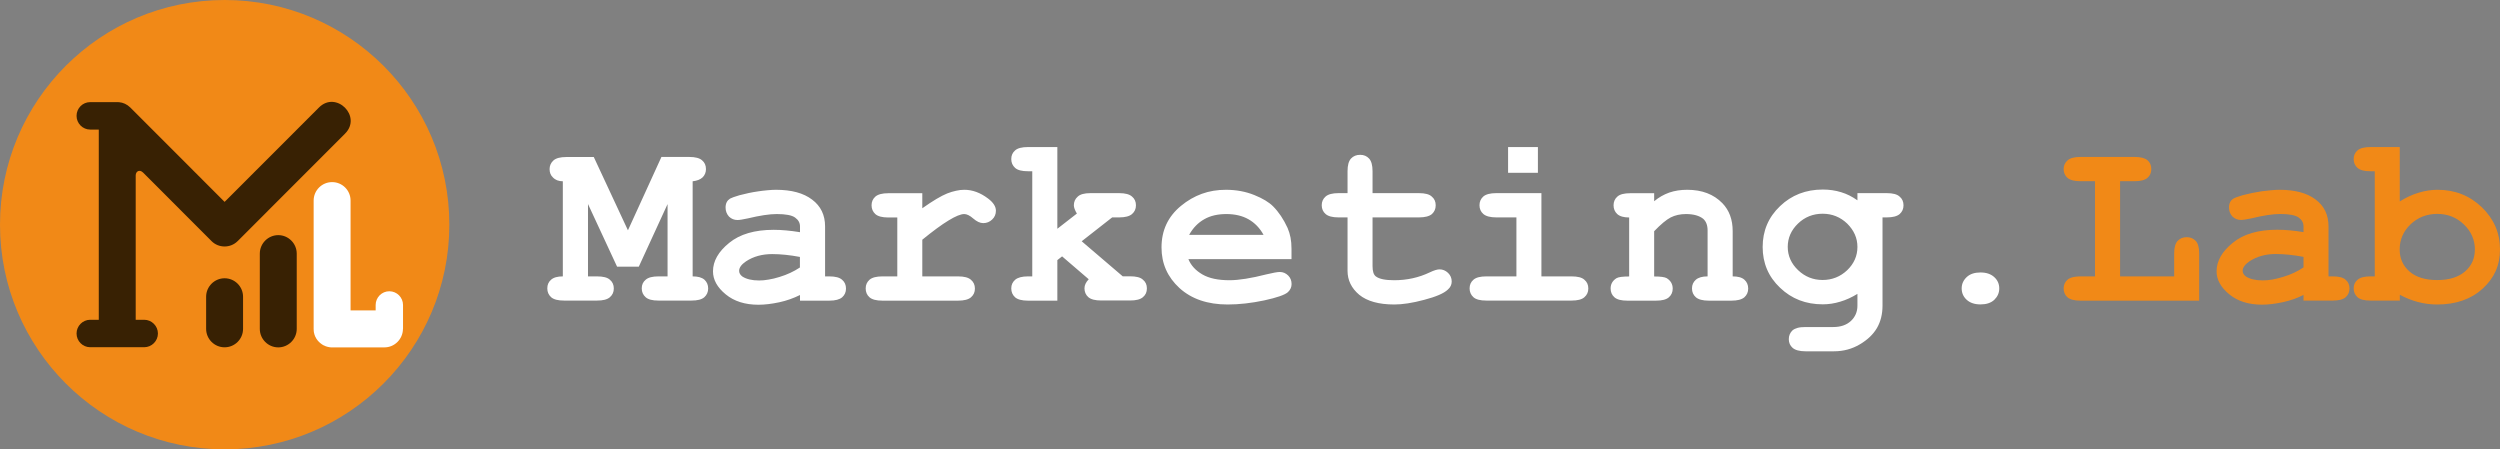
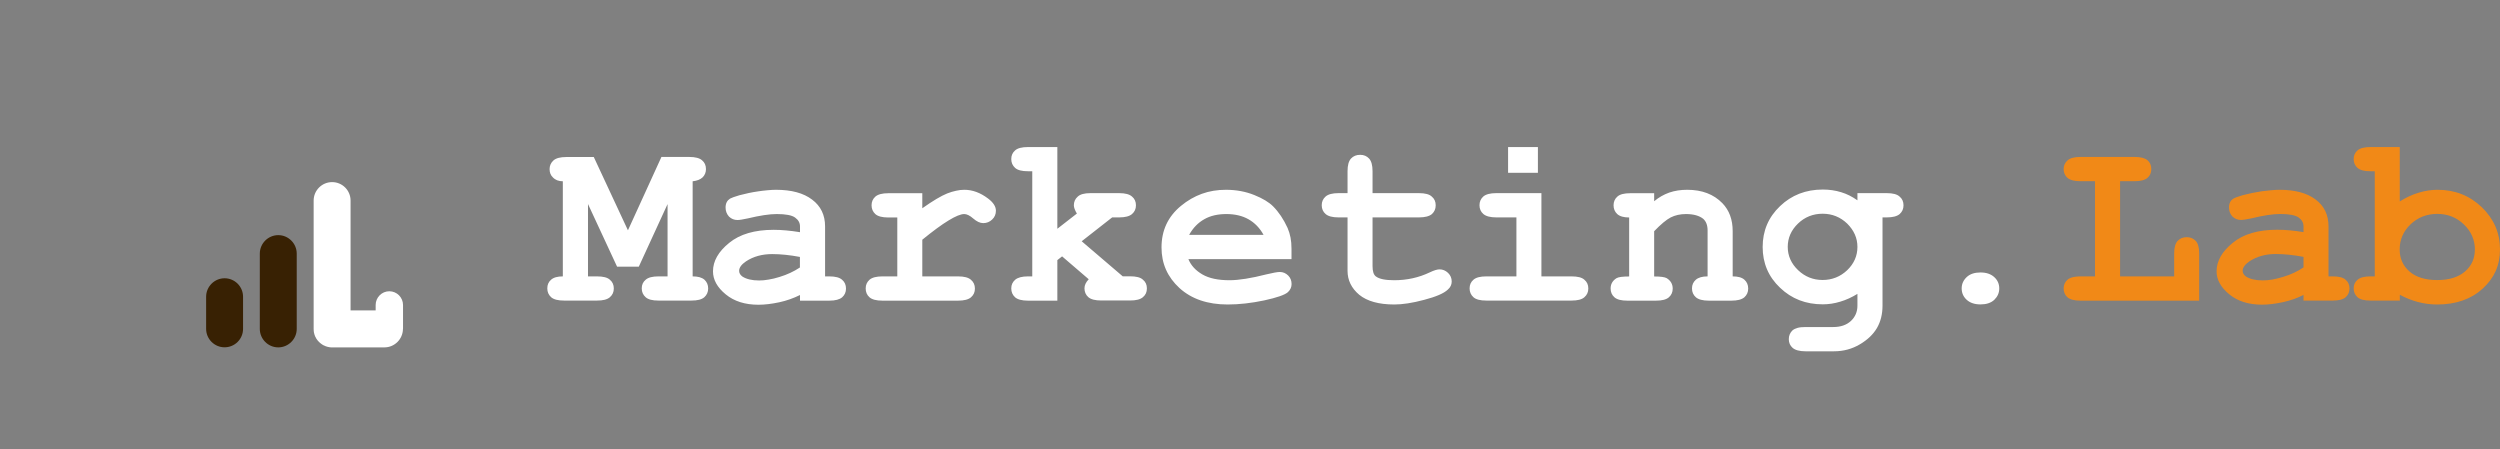
<svg xmlns="http://www.w3.org/2000/svg" width="306.001" height="55" viewBox="0 0 306.001 55" fill="none">
  <rect x="0" y="0" width="306.001" height="55" fill="#808080" stroke="none" />
  <desc> Created with Pixso. </desc>
  <defs />
  <path id="Vector" d="M244.71 35.3C244.71 35.86 244.5 36.31 244.1 36.7C243.69 37.08 243.13 37.26 242.41 37.26C241.7 37.26 241.14 37.07 240.73 36.7C240.32 36.33 240.11 35.86 240.11 35.3C240.11 34.75 240.32 34.3 240.73 33.91C241.14 33.53 241.7 33.35 242.41 33.35C243.13 33.35 243.68 33.54 244.09 33.91C244.5 34.28 244.71 34.75 244.71 35.3ZM227.35 30.22C227.35 29.13 226.92 28.19 226.1 27.37C225.26 26.57 224.26 26.16 223.09 26.16C221.91 26.16 220.9 26.57 220.07 27.37C219.24 28.17 218.82 29.13 218.82 30.22C218.82 31.31 219.25 32.27 220.09 33.07C220.93 33.87 221.93 34.27 223.09 34.27C224.24 34.27 225.26 33.87 226.1 33.07C226.93 32.27 227.35 31.32 227.35 30.22ZM227.35 24.52L227.35 23.64L230.94 23.64C231.69 23.64 232.21 23.78 232.51 24.06C232.83 24.32 232.99 24.68 232.99 25.13C232.99 25.58 232.83 25.92 232.52 26.2C232.2 26.47 231.68 26.61 230.94 26.61L230.42 26.61L230.42 37.42C230.42 38.46 230.19 39.37 229.74 40.15C229.28 40.93 228.58 41.6 227.64 42.15C226.7 42.71 225.64 43 224.47 43L221 43C220.26 43 219.73 42.85 219.42 42.58C219.11 42.31 218.95 41.95 218.95 41.52C218.95 41.09 219.1 40.72 219.41 40.43C219.57 40.3 219.78 40.2 220.03 40.13C220.29 40.06 220.61 40.03 221 40.03L224.38 40.03C225.3 40.03 226.02 39.78 226.56 39.28C227.08 38.79 227.35 38.16 227.35 37.42L227.35 35.97C226.67 36.39 225.97 36.71 225.26 36.92C224.55 37.14 223.83 37.25 223.11 37.25C221.03 37.25 219.3 36.58 217.88 35.22C216.46 33.88 215.75 32.21 215.75 30.23C215.75 28.25 216.46 26.58 217.88 25.23C219.29 23.88 221.03 23.2 223.11 23.2C223.91 23.2 224.66 23.31 225.37 23.53C226.07 23.74 226.73 24.08 227.35 24.52L227.35 24.52ZM202.47 23.63L202.47 24.63C203.03 24.16 203.65 23.81 204.32 23.57C204.99 23.34 205.72 23.23 206.51 23.23C208.33 23.23 209.76 23.78 210.82 24.87C211.66 25.74 212.08 26.87 212.08 28.29L212.08 33.83C212.73 33.83 213.21 33.96 213.52 34.24C213.82 34.51 213.98 34.87 213.98 35.32C213.98 35.76 213.82 36.11 213.51 36.39C213.19 36.66 212.67 36.8 211.93 36.8L209.16 36.8C208.42 36.8 207.9 36.66 207.58 36.39C207.26 36.11 207.1 35.75 207.1 35.3C207.1 34.86 207.26 34.52 207.57 34.24C207.88 33.97 208.36 33.83 209.01 33.83L209.01 28.21C209.01 27.57 208.83 27.1 208.47 26.78C207.99 26.4 207.29 26.2 206.36 26.2C205.67 26.2 205.04 26.34 204.5 26.61C203.96 26.89 203.29 27.45 202.47 28.3L202.47 33.84C203.26 33.84 203.77 33.91 204.01 34.05C204.5 34.36 204.74 34.78 204.74 35.33C204.74 35.76 204.58 36.12 204.27 36.39C203.95 36.67 203.43 36.8 202.69 36.8L199.19 36.8C198.45 36.8 197.93 36.67 197.61 36.39C197.3 36.12 197.14 35.76 197.14 35.31C197.14 34.78 197.37 34.36 197.86 34.05C198.09 33.91 198.61 33.84 199.41 33.84L199.41 26.62C198.75 26.62 198.26 26.48 197.95 26.2C197.65 25.92 197.5 25.56 197.5 25.13C197.5 24.69 197.66 24.33 197.97 24.06C198.28 23.78 198.81 23.65 199.54 23.65L202.47 23.65L202.47 23.63ZM188.67 23.64L188.67 33.83L192.36 33.83C193.1 33.83 193.63 33.96 193.93 34.24C194.25 34.5 194.41 34.86 194.41 35.31C194.41 35.76 194.25 36.1 193.93 36.38C193.62 36.66 193.09 36.79 192.36 36.79L181.93 36.79C181.19 36.79 180.66 36.66 180.35 36.38C180.04 36.1 179.88 35.74 179.88 35.3C179.88 34.85 180.04 34.51 180.35 34.24C180.67 33.96 181.19 33.83 181.93 33.83L185.61 33.83L185.61 26.61L183.15 26.61C182.41 26.61 181.89 26.47 181.57 26.2C181.25 25.93 181.09 25.56 181.09 25.12C181.09 24.68 181.25 24.33 181.56 24.05C181.88 23.78 182.4 23.64 183.14 23.64L188.68 23.64L188.67 23.64ZM188.24 18L188.24 21.15L184.59 21.15L184.59 18L188.24 18L188.24 18ZM168 26.61L168 32.57C168 33.21 168.13 33.62 168.4 33.83C168.82 34.15 169.57 34.3 170.65 34.3C172.21 34.3 173.66 33.98 175 33.34C175.52 33.09 175.92 32.97 176.2 32.97C176.59 32.97 176.93 33.11 177.24 33.4C177.54 33.69 177.69 34.04 177.69 34.46C177.69 34.84 177.53 35.18 177.21 35.45C176.73 35.91 175.77 36.32 174.32 36.7C172.87 37.09 171.65 37.27 170.66 37.27C168.77 37.27 167.34 36.87 166.37 36.08C165.42 35.28 164.94 34.3 164.94 33.15L164.94 26.61L163.83 26.61C163.1 26.61 162.57 26.47 162.26 26.2C161.94 25.93 161.78 25.56 161.78 25.12C161.78 24.68 161.94 24.33 162.26 24.05C162.57 23.78 163.1 23.64 163.83 23.64L164.94 23.64L164.94 20.95C164.94 20.23 165.08 19.72 165.36 19.41C165.65 19.1 166.02 18.95 166.48 18.95C166.94 18.95 167.29 19.1 167.58 19.41C167.86 19.72 168 20.23 168 20.95L168 23.64L173.68 23.64C174.43 23.64 174.96 23.78 175.25 24.06C175.57 24.32 175.73 24.68 175.73 25.13C175.73 25.58 175.57 25.92 175.27 26.2C174.95 26.47 174.42 26.61 173.68 26.61L168 26.61L168 26.61ZM154.66 28.75C154.2 27.91 153.59 27.28 152.82 26.84C152.06 26.41 151.15 26.2 150.11 26.2C149.07 26.2 148.16 26.4 147.41 26.83C146.66 27.25 146.03 27.88 145.55 28.75L154.66 28.75L154.66 28.75ZM158.06 31.72L145.46 31.72C145.78 32.5 146.35 33.11 147.17 33.59C148 34.07 149.1 34.3 150.48 34.3C151.63 34.3 153.14 34.06 155.02 33.58C155.82 33.39 156.36 33.29 156.64 33.29C157.05 33.29 157.39 33.44 157.68 33.73C157.96 34.01 158.09 34.36 158.09 34.77C158.09 35.14 157.95 35.47 157.64 35.76C157.26 36.1 156.29 36.43 154.74 36.77C153.18 37.1 151.68 37.27 150.27 37.27C147.81 37.27 145.85 36.6 144.37 35.26C142.9 33.91 142.17 32.26 142.17 30.29C142.17 28.2 142.96 26.51 144.55 25.2C145.35 24.54 146.2 24.05 147.11 23.72C148.02 23.39 149 23.23 150.06 23.23C151.32 23.23 152.48 23.45 153.52 23.87C154.57 24.29 155.33 24.76 155.82 25.25C156.52 25.95 157.11 26.83 157.6 27.9C157.76 28.27 157.88 28.66 157.96 29.07C158.04 29.48 158.08 29.94 158.08 30.45L158.08 31.72L158.06 31.72ZM129.42 31.84L129.42 36.8L125.82 36.8C125.09 36.8 124.56 36.66 124.25 36.39C123.94 36.11 123.78 35.75 123.78 35.3C123.78 34.86 123.94 34.52 124.26 34.24C124.58 33.97 125.1 33.83 125.82 33.83L126.35 33.83L126.35 20.96L125.82 20.96C125.09 20.96 124.56 20.83 124.25 20.55C123.94 20.27 123.78 19.91 123.78 19.47C123.78 19.02 123.94 18.68 124.25 18.41C124.56 18.13 125.09 18 125.82 18L129.42 18L129.42 28L131.81 26.14C131.56 25.72 131.44 25.38 131.44 25.13C131.44 24.71 131.59 24.35 131.91 24.07C132.21 23.78 132.74 23.64 133.47 23.64L136.98 23.64C137.73 23.64 138.25 23.78 138.56 24.06C138.88 24.32 139.04 24.68 139.04 25.13C139.04 25.58 138.88 25.92 138.56 26.2C138.25 26.47 137.72 26.61 136.99 26.61L136.13 26.61L132.4 29.53L137.42 33.82L138.32 33.82C139.07 33.82 139.6 33.95 139.9 34.24C140.22 34.5 140.38 34.85 140.38 35.3C140.38 35.76 140.22 36.1 139.9 36.37C139.58 36.65 139.06 36.78 138.33 36.78L134.79 36.78C134.06 36.78 133.53 36.65 133.21 36.37C132.9 36.1 132.74 35.73 132.74 35.29C132.74 34.91 132.91 34.55 133.26 34.18L130 31.38L129.43 31.83L129.42 31.84ZM112.89 23.64L112.89 25.49C114.18 24.58 115.19 23.98 115.93 23.68C116.31 23.53 116.68 23.42 117.02 23.35C117.36 23.27 117.7 23.23 118.03 23.23C119.02 23.23 119.99 23.58 120.94 24.3C121.58 24.78 121.9 25.28 121.9 25.79C121.9 26.22 121.75 26.58 121.44 26.87C121.14 27.16 120.77 27.31 120.35 27.31C119.96 27.31 119.56 27.12 119.13 26.75C118.71 26.38 118.34 26.2 118.02 26.2C117.6 26.2 116.96 26.46 116.11 26.98C115.25 27.5 114.18 28.29 112.89 29.34L112.89 33.83L117.27 33.83C118.02 33.83 118.54 33.97 118.85 34.25C119.16 34.51 119.33 34.87 119.33 35.32C119.33 35.77 119.17 36.11 118.85 36.39C118.54 36.66 118.01 36.8 117.27 36.8L108 36.8C107.26 36.8 106.74 36.66 106.43 36.39C106.11 36.11 105.96 35.75 105.96 35.3C105.96 34.86 106.12 34.52 106.43 34.24C106.74 33.97 107.27 33.83 108 33.83L109.83 33.83L109.83 26.62L108.73 26.62C107.98 26.62 107.46 26.48 107.15 26.21C106.84 25.93 106.68 25.57 106.68 25.13C106.68 24.68 106.84 24.34 107.15 24.06C107.47 23.79 107.99 23.65 108.73 23.65L112.9 23.65L112.89 23.64ZM97.92 31.45C96.69 31.22 95.56 31.1 94.52 31.1C93.29 31.1 92.22 31.39 91.31 31.99C90.75 32.37 90.47 32.76 90.47 33.15C90.47 33.42 90.6 33.65 90.87 33.85C91.37 34.17 92.05 34.33 92.92 34.33C93.27 34.33 93.67 34.3 94.08 34.22C94.5 34.16 94.95 34.04 95.41 33.9C96.34 33.62 97.17 33.23 97.91 32.74L97.91 31.44L97.92 31.45ZM97.92 36.8L97.92 36.11C97.15 36.49 96.31 36.8 95.38 37C94.44 37.2 93.6 37.3 92.83 37.3C91.2 37.3 89.86 36.88 88.83 36.03C87.79 35.18 87.27 34.24 87.27 33.21C87.27 31.96 87.93 30.8 89.25 29.73C90.56 28.66 92.37 28.13 94.7 28.13C95.67 28.13 96.74 28.23 97.92 28.42L97.92 27.71C97.92 27.27 97.72 26.92 97.32 26.63C96.92 26.34 96.17 26.2 95.07 26.2C94.18 26.2 93 26.38 91.54 26.73C90.94 26.86 90.52 26.93 90.27 26.93C89.86 26.93 89.52 26.79 89.23 26.51C88.95 26.2 88.81 25.83 88.81 25.4C88.81 25.14 88.86 24.93 88.95 24.75C89.04 24.57 89.18 24.43 89.36 24.31C89.54 24.21 89.92 24.07 90.5 23.9C91.26 23.7 92.03 23.53 92.82 23.42C93.13 23.37 93.49 23.33 93.91 23.29C94.33 23.25 94.68 23.23 94.97 23.23C96.88 23.23 98.35 23.63 99.4 24.43C100.46 25.22 100.99 26.32 100.99 27.7L100.99 33.83L101.51 33.83C102.25 33.83 102.78 33.97 103.08 34.25C103.39 34.51 103.55 34.87 103.55 35.32C103.55 35.77 103.39 36.11 103.08 36.39C102.76 36.66 102.24 36.8 101.51 36.8L97.92 36.8ZM71.97 24.95L71.97 33.83L73.08 33.83C73.82 33.83 74.35 33.96 74.65 34.24C74.97 34.5 75.13 34.86 75.13 35.31C75.13 35.76 74.97 36.1 74.65 36.38C74.33 36.66 73.81 36.79 73.08 36.79L69.04 36.79C68.31 36.79 67.78 36.66 67.46 36.38C67.15 36.1 66.99 35.74 66.99 35.3C66.99 34.85 67.14 34.51 67.45 34.24C67.76 33.96 68.25 33.83 68.89 33.83L68.89 22.19C68.63 22.19 68.4 22.14 68.2 22.07C68 21.99 67.82 21.87 67.67 21.71C67.4 21.46 67.27 21.12 67.27 20.7C67.27 20.29 67.42 19.93 67.74 19.64C68.05 19.36 68.58 19.22 69.31 19.22L72.68 19.22L76.86 28.19L80.96 19.21L84.36 19.21C85.1 19.21 85.63 19.35 85.93 19.62C86.25 19.88 86.41 20.24 86.41 20.7C86.41 21.1 86.27 21.44 86 21.71C85.72 21.97 85.32 22.13 84.78 22.19L84.78 33.83C85.43 33.83 85.91 33.96 86.23 34.24C86.53 34.52 86.68 34.88 86.68 35.31C86.68 35.74 86.52 36.1 86.21 36.38C85.89 36.66 85.37 36.79 84.63 36.79L80.59 36.79C79.86 36.79 79.34 36.66 79.03 36.38C78.71 36.1 78.55 35.74 78.55 35.3C78.55 34.85 78.71 34.51 79.03 34.24C79.35 33.96 79.87 33.83 80.59 33.83L81.71 33.83L81.71 24.98L78.19 32.64L75.53 32.64L71.96 24.95L71.97 24.95Z" fill="#ffffff" fill-opacity="1" fill-rule="evenodd" />
  <path id="Vector" d="M302.93 30.59C302.93 29.37 302.48 28.33 301.58 27.47C300.69 26.61 299.6 26.18 298.32 26.18C297.04 26.18 295.95 26.61 295.06 27.45C294.17 28.3 293.72 29.33 293.72 30.54C293.72 31.63 294.12 32.53 294.92 33.23C295.72 33.93 296.86 34.28 298.32 34.28C299.78 34.28 300.89 33.93 301.71 33.24C302.52 32.54 302.92 31.65 302.92 30.58L302.93 30.59ZM293.73 18L293.73 24.66C294.47 24.19 295.24 23.83 296.03 23.59C296.83 23.35 297.6 23.23 298.37 23.23C300.48 23.23 302.28 23.94 303.77 25.36C305.25 26.79 306 28.51 306 30.51C306 32.52 305.29 34.03 303.88 35.33C302.46 36.62 300.61 37.27 298.31 37.27C297.51 37.27 296.72 37.17 295.94 36.96C295.17 36.75 294.43 36.46 293.74 36.08L293.74 36.79L290.14 36.79C289.4 36.79 288.88 36.66 288.56 36.38C288.25 36.1 288.09 35.74 288.09 35.3C288.09 34.85 288.25 34.51 288.57 34.24C288.89 33.96 289.41 33.83 290.14 33.83L290.67 33.83L290.67 20.96L290.14 20.96C289.4 20.96 288.88 20.83 288.56 20.55C288.25 20.27 288.09 19.91 288.09 19.47C288.09 19.02 288.25 18.68 288.56 18.41C288.88 18.13 289.4 18 290.14 18L293.74 18L293.73 18ZM281.95 31.44C280.72 31.21 279.59 31.09 278.55 31.09C277.32 31.09 276.25 31.39 275.34 31.98C274.78 32.37 274.5 32.76 274.5 33.15C274.5 33.42 274.64 33.64 274.9 33.84C275.4 34.16 276.08 34.32 276.95 34.32C277.31 34.32 277.7 34.29 278.12 34.22C278.53 34.15 278.98 34.03 279.45 33.89C280.38 33.62 281.21 33.23 281.95 32.73L281.95 31.43L281.95 31.44ZM281.95 36.79L281.95 36.1C281.18 36.49 280.35 36.79 279.41 36.99C278.47 37.19 277.63 37.29 276.87 37.29C275.23 37.29 273.89 36.87 272.86 36.02C271.83 35.17 271.31 34.24 271.31 33.21C271.31 31.96 271.97 30.79 273.28 29.73C274.59 28.65 276.4 28.12 278.73 28.12C279.71 28.12 280.78 28.22 281.95 28.41L281.95 27.7C281.95 27.27 281.75 26.91 281.35 26.62C280.95 26.34 280.2 26.19 279.1 26.19C278.21 26.19 277.03 26.37 275.56 26.73C274.97 26.85 274.55 26.92 274.3 26.92C273.89 26.92 273.54 26.78 273.25 26.5C272.97 26.2 272.83 25.83 272.83 25.39C272.83 25.13 272.88 24.93 272.97 24.74C273.06 24.56 273.2 24.42 273.38 24.31C273.56 24.2 273.94 24.06 274.52 23.89C275.28 23.69 276.06 23.53 276.85 23.41C277.15 23.37 277.51 23.33 277.94 23.29C278.36 23.25 278.71 23.23 278.99 23.23C280.9 23.23 282.38 23.62 283.43 24.42C284.49 25.21 285.01 26.31 285.01 27.7L285.01 33.83L285.53 33.83C286.27 33.83 286.81 33.96 287.1 34.24C287.42 34.5 287.58 34.86 287.58 35.31C287.58 35.76 287.42 36.1 287.11 36.38C286.79 36.66 286.27 36.79 285.53 36.79L281.94 36.79L281.95 36.79ZM259.5 22.18L259.5 33.83L266.12 33.83L266.12 31.02C266.12 30.3 266.26 29.79 266.54 29.49C266.83 29.18 267.2 29.03 267.66 29.03C268.12 29.03 268.47 29.19 268.76 29.49C269.04 29.79 269.18 30.3 269.18 31.02L269.18 36.8L254.64 36.8C253.91 36.8 253.38 36.66 253.06 36.39C252.75 36.11 252.59 35.75 252.59 35.3C252.59 34.86 252.75 34.52 253.06 34.24C253.38 33.97 253.9 33.83 254.64 33.83L256.43 33.83L256.43 22.18L254.64 22.18C253.91 22.18 253.38 22.04 253.06 21.77C252.75 21.5 252.59 21.13 252.59 20.7C252.59 20.26 252.75 19.92 253.06 19.64C253.38 19.35 253.9 19.21 254.64 19.21L261.27 19.21C262.02 19.21 262.54 19.35 262.85 19.61C263.16 19.88 263.32 20.23 263.32 20.69C263.32 21.15 263.16 21.5 262.85 21.77C262.54 22.04 262.01 22.18 261.27 22.18L259.48 22.18L259.5 22.18Z" fill="#F18917" fill-opacity="1" fill-rule="evenodd" />
-   <path id="Vector" d="M55 27.5C55 42.68 42.68 55 27.5 55C12.31 55 0 42.68 0 27.5C0 12.31 12.31 0 27.5 0C42.68 0 55 12.31 55 27.5Z" fill="#F18917" fill-opacity="1" fill-rule="evenodd" />
  <path id="Vector" d="M27.49 34.06C28.74 34.06 29.75 35.08 29.75 36.32L29.75 40.25C29.75 41.5 28.74 42.51 27.49 42.51C26.25 42.51 25.23 41.5 25.23 40.25L25.23 36.32C25.23 35.08 26.25 34.06 27.49 34.06Z" fill="#382103" fill-opacity="1" fill-rule="evenodd" />
  <path id="Vector" d="M36.32 40.26C36.32 41.5 35.3 42.52 34.06 42.52C32.82 42.52 31.8 41.5 31.8 40.26L31.8 31.04C31.8 29.8 32.82 28.78 34.06 28.78C35.3 28.78 36.32 29.8 36.32 31.04L36.32 40.26Z" fill="#382103" fill-opacity="1" fill-rule="evenodd" />
  <path id="Vector" d="M49.32 40.26L49.32 40.3C49.29 41.53 48.28 42.52 47.06 42.52L40.52 42.52L40.46 42.51C40.44 42.51 40.42 42.51 40.4 42.51L40.34 42.5L40.29 42.49L40.23 42.48C40.22 42.48 40.2 42.48 40.18 42.47L40.12 42.46L40.07 42.44L40.02 42.43L39.96 42.41L39.86 42.38C39.83 42.37 39.79 42.35 39.76 42.33L39.71 42.31L39.66 42.29L39.61 42.27L39.56 42.24L39.51 42.21L39.46 42.18L39.42 42.16L39.37 42.12L39.33 42.09L39.29 42.06C39.29 42.06 39.26 42.04 39.25 42.03L39.2 41.99L39.16 41.96C39.13 41.93 39.11 41.91 39.08 41.88C39.07 41.87 39.05 41.86 39.04 41.85L39.01 41.81L38.97 41.77L38.93 41.73L38.9 41.69L38.86 41.65L38.83 41.6L38.8 41.56L38.77 41.52C38.75 41.49 38.73 41.46 38.71 41.43L38.68 41.38L38.66 41.33C38.63 41.28 38.6 41.23 38.58 41.19L38.56 41.13L38.52 41.03L38.5 40.98C38.49 40.94 38.48 40.91 38.47 40.87L38.46 40.82L38.44 40.76L38.43 40.71L38.42 40.65L38.41 40.6L38.41 40.54L38.4 40.49C38.4 40.47 38.4 40.45 38.4 40.43L38.4 40.37L38.39 40.31L38.39 40.25L38.39 24.55C38.39 23.3 39.41 22.29 40.65 22.29C41.9 22.29 42.91 23.3 42.91 24.55L42.91 37.99L45.98 37.99L45.98 37.33C45.98 36.41 46.73 35.65 47.65 35.65C48.58 35.65 49.33 36.41 49.33 37.33L49.33 40.25L49.32 40.26Z" fill="#FFFFFF" fill-opacity="1" fill-rule="evenodd" />
-   <path id="Vector" d="M15.95 13.16L27.49 24.71L39.04 13.16C41.15 11.05 44.35 14.25 42.23 16.36L29.09 29.51C28.21 30.39 26.77 30.39 25.89 29.51L17.51 21.12C17.07 20.69 16.61 20.98 16.61 21.47L16.61 39.14L17.65 39.14C18.57 39.14 19.33 39.9 19.33 40.82C19.33 41.74 18.57 42.5 17.65 42.5L11.04 42.5C10.12 42.5 9.37 41.74 9.37 40.82C9.37 39.9 10.12 39.14 11.04 39.14L12.09 39.14L12.09 15.86L11.04 15.86C10.12 15.86 9.37 15.1 9.37 14.18C9.37 13.25 10.12 12.5 11.04 12.5L14.42 12.5C14.47 12.5 14.52 12.5 14.57 12.51L14.58 12.51C15.06 12.55 15.54 12.76 15.95 13.16L15.95 13.16Z" fill="#382103" fill-opacity="1" fill-rule="evenodd" />
</svg>